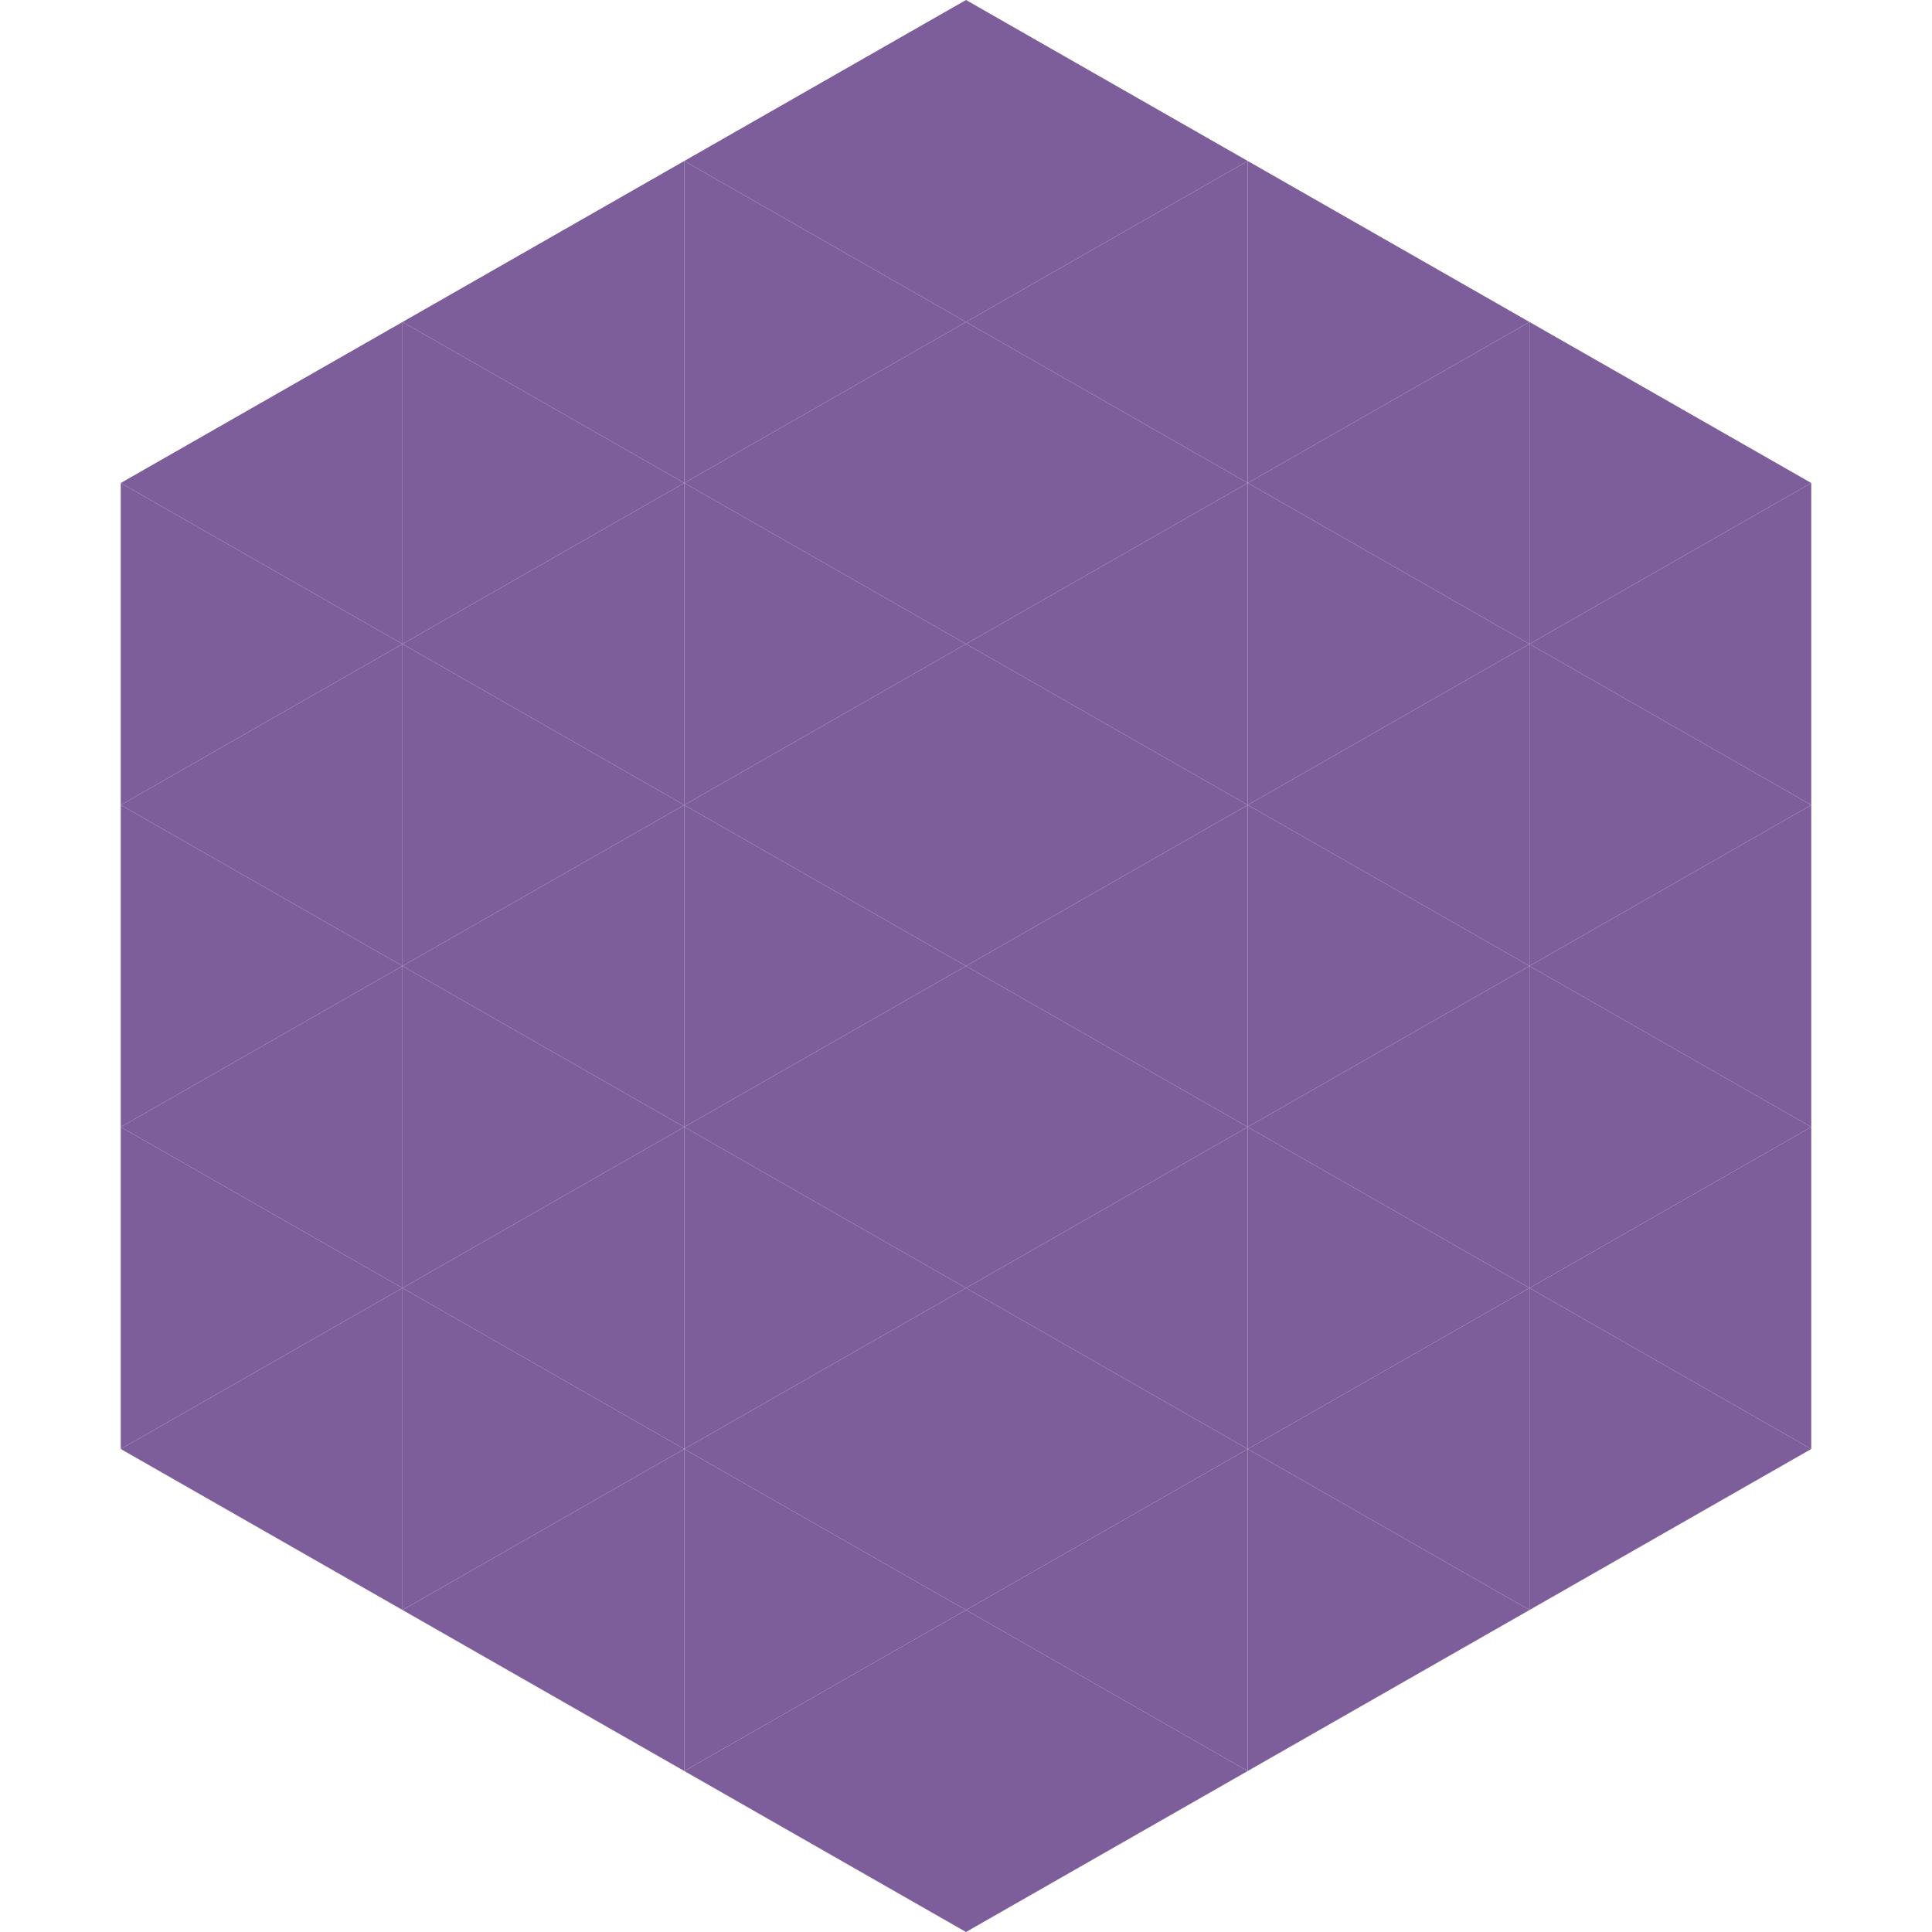
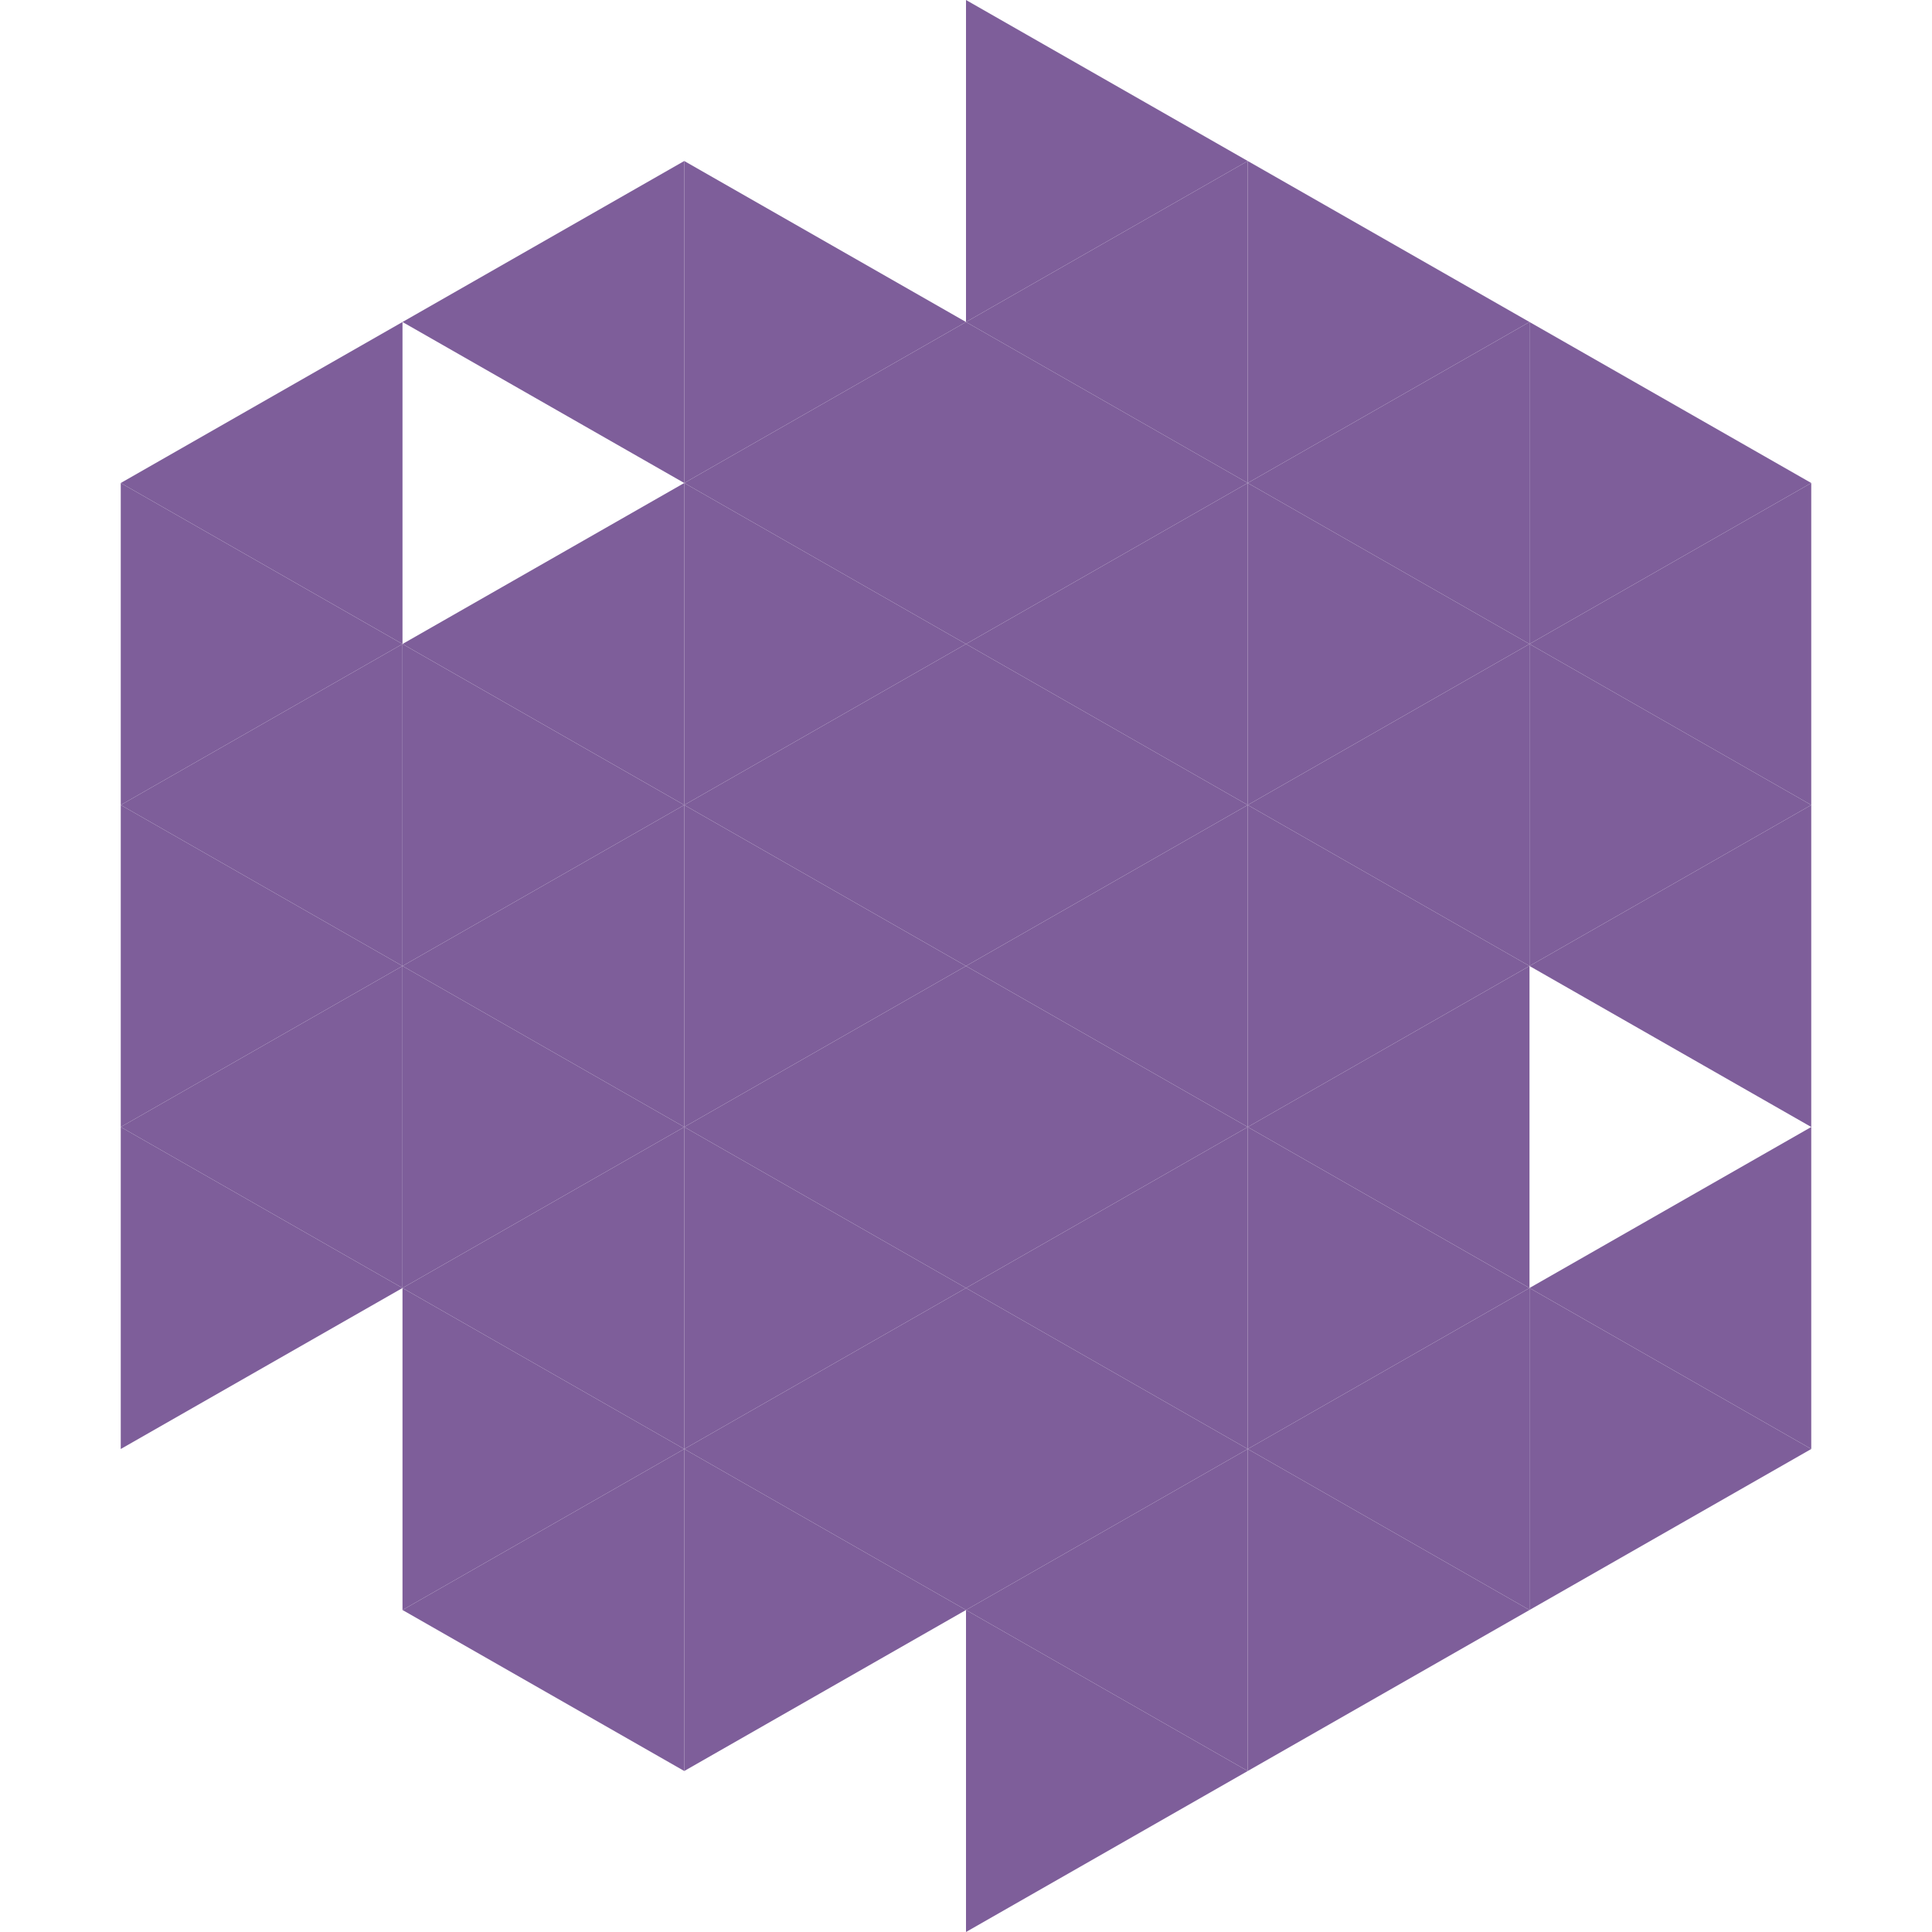
<svg xmlns="http://www.w3.org/2000/svg" width="240" height="240">
  <polygon points="50,40 15,60 50,80" style="fill:rgb(126,94,154)" />
  <polygon points="190,40 225,60 190,80" style="fill:rgb(126,94,154)" />
  <polygon points="15,60 50,80 15,100" style="fill:rgb(126,94,154)" />
  <polygon points="225,60 190,80 225,100" style="fill:rgb(126,94,154)" />
  <polygon points="50,80 15,100 50,120" style="fill:rgb(126,94,154)" />
  <polygon points="190,80 225,100 190,120" style="fill:rgb(126,94,154)" />
  <polygon points="15,100 50,120 15,140" style="fill:rgb(126,94,154)" />
  <polygon points="225,100 190,120 225,140" style="fill:rgb(126,94,154)" />
  <polygon points="50,120 15,140 50,160" style="fill:rgb(126,94,154)" />
-   <polygon points="190,120 225,140 190,160" style="fill:rgb(126,94,154)" />
  <polygon points="15,140 50,160 15,180" style="fill:rgb(126,94,154)" />
  <polygon points="225,140 190,160 225,180" style="fill:rgb(126,94,154)" />
-   <polygon points="50,160 15,180 50,200" style="fill:rgb(126,94,154)" />
  <polygon points="190,160 225,180 190,200" style="fill:rgb(126,94,154)" />
  <polygon points="15,180 50,200 15,220" style="fill:rgb(255,255,255); fill-opacity:0" />
  <polygon points="225,180 190,200 225,220" style="fill:rgb(255,255,255); fill-opacity:0" />
  <polygon points="50,0 85,20 50,40" style="fill:rgb(255,255,255); fill-opacity:0" />
  <polygon points="190,0 155,20 190,40" style="fill:rgb(255,255,255); fill-opacity:0" />
  <polygon points="85,20 50,40 85,60" style="fill:rgb(126,94,154)" />
  <polygon points="155,20 190,40 155,60" style="fill:rgb(126,94,154)" />
-   <polygon points="50,40 85,60 50,80" style="fill:rgb(126,94,154)" />
  <polygon points="190,40 155,60 190,80" style="fill:rgb(126,94,154)" />
  <polygon points="85,60 50,80 85,100" style="fill:rgb(126,94,154)" />
  <polygon points="155,60 190,80 155,100" style="fill:rgb(126,94,154)" />
  <polygon points="50,80 85,100 50,120" style="fill:rgb(126,94,154)" />
  <polygon points="190,80 155,100 190,120" style="fill:rgb(126,94,154)" />
  <polygon points="85,100 50,120 85,140" style="fill:rgb(126,94,154)" />
  <polygon points="155,100 190,120 155,140" style="fill:rgb(126,94,154)" />
  <polygon points="50,120 85,140 50,160" style="fill:rgb(126,94,154)" />
  <polygon points="190,120 155,140 190,160" style="fill:rgb(126,94,154)" />
  <polygon points="85,140 50,160 85,180" style="fill:rgb(126,94,154)" />
  <polygon points="155,140 190,160 155,180" style="fill:rgb(126,94,154)" />
  <polygon points="50,160 85,180 50,200" style="fill:rgb(126,94,154)" />
  <polygon points="190,160 155,180 190,200" style="fill:rgb(126,94,154)" />
  <polygon points="85,180 50,200 85,220" style="fill:rgb(126,94,154)" />
  <polygon points="155,180 190,200 155,220" style="fill:rgb(126,94,154)" />
-   <polygon points="120,0 85,20 120,40" style="fill:rgb(126,94,154)" />
  <polygon points="120,0 155,20 120,40" style="fill:rgb(126,94,154)" />
  <polygon points="85,20 120,40 85,60" style="fill:rgb(126,94,154)" />
  <polygon points="155,20 120,40 155,60" style="fill:rgb(126,94,154)" />
  <polygon points="120,40 85,60 120,80" style="fill:rgb(126,94,154)" />
  <polygon points="120,40 155,60 120,80" style="fill:rgb(126,94,154)" />
  <polygon points="85,60 120,80 85,100" style="fill:rgb(126,94,154)" />
  <polygon points="155,60 120,80 155,100" style="fill:rgb(126,94,154)" />
  <polygon points="120,80 85,100 120,120" style="fill:rgb(126,94,154)" />
  <polygon points="120,80 155,100 120,120" style="fill:rgb(126,94,154)" />
  <polygon points="85,100 120,120 85,140" style="fill:rgb(126,94,154)" />
  <polygon points="155,100 120,120 155,140" style="fill:rgb(126,94,154)" />
  <polygon points="120,120 85,140 120,160" style="fill:rgb(126,94,154)" />
  <polygon points="120,120 155,140 120,160" style="fill:rgb(126,94,154)" />
  <polygon points="85,140 120,160 85,180" style="fill:rgb(126,94,154)" />
  <polygon points="155,140 120,160 155,180" style="fill:rgb(126,94,154)" />
  <polygon points="120,160 85,180 120,200" style="fill:rgb(126,94,154)" />
  <polygon points="120,160 155,180 120,200" style="fill:rgb(126,94,154)" />
  <polygon points="85,180 120,200 85,220" style="fill:rgb(126,94,154)" />
  <polygon points="155,180 120,200 155,220" style="fill:rgb(126,94,154)" />
-   <polygon points="120,200 85,220 120,240" style="fill:rgb(126,94,154)" />
  <polygon points="120,200 155,220 120,240" style="fill:rgb(126,94,154)" />
  <polygon points="85,220 120,240 85,260" style="fill:rgb(255,255,255); fill-opacity:0" />
  <polygon points="155,220 120,240 155,260" style="fill:rgb(255,255,255); fill-opacity:0" />
</svg>